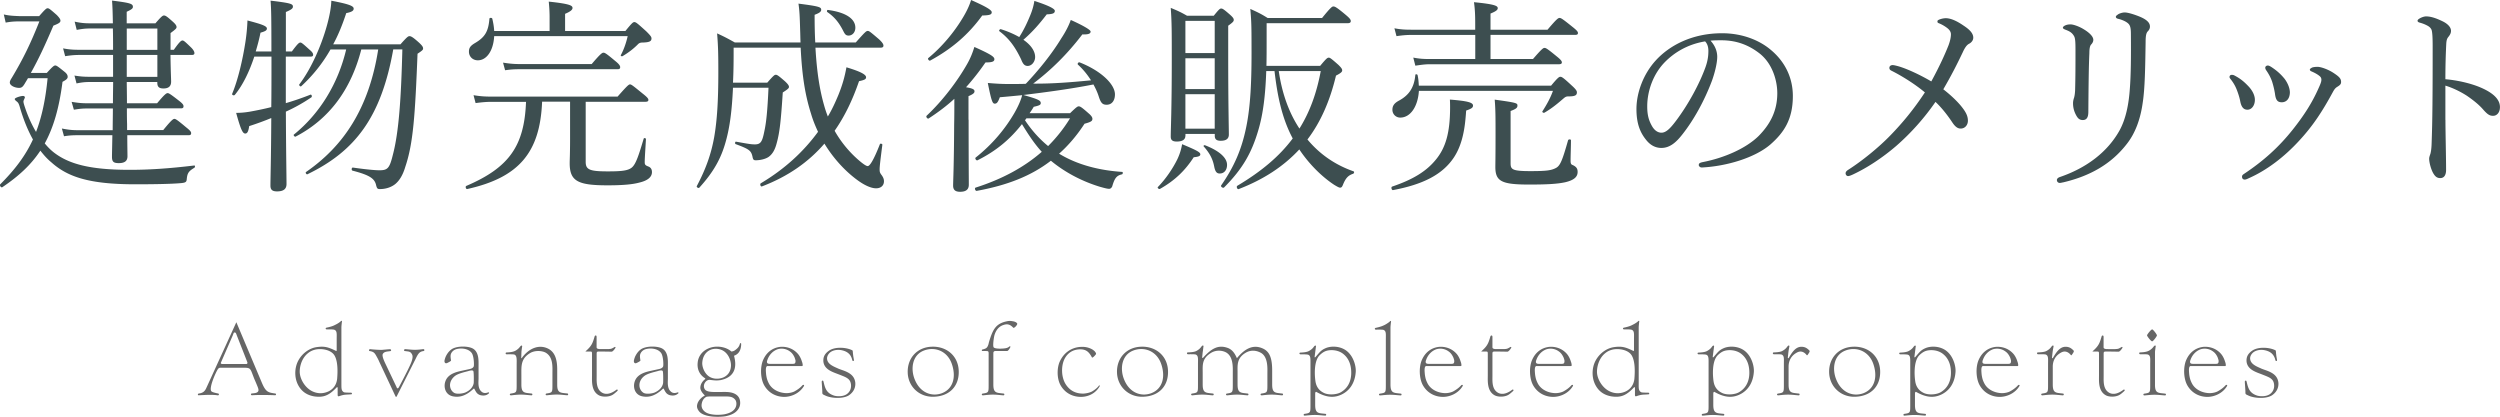
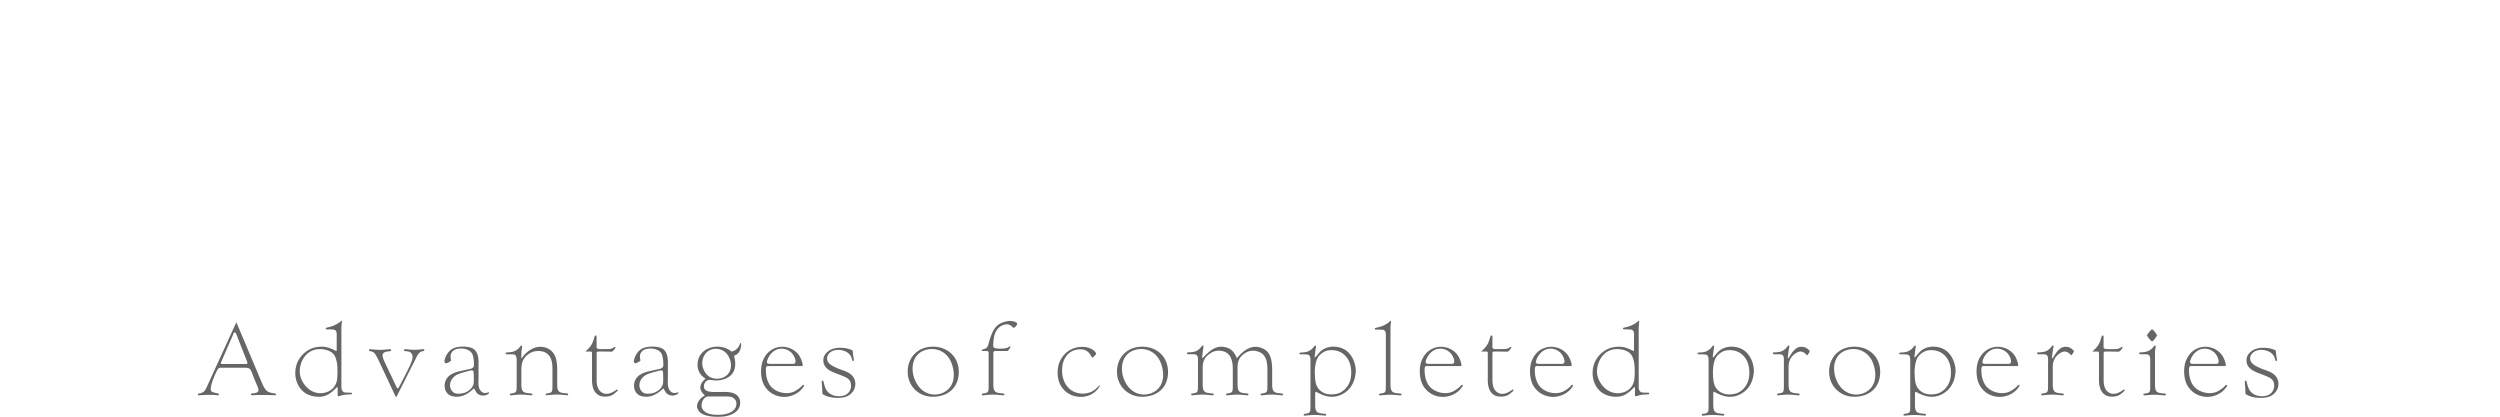
<svg xmlns="http://www.w3.org/2000/svg" baseProfile="basic" viewBox="0 0 387.15 64.57">
  <path d="M40.56 59.29c.61 1.44.97 1.49 2.07 1.65.19.03.13.28-.04.27-.41-.03-2.6-.08-3.54 0-.23.01-.24-.25-.08-.27.29-.05.87-.03 1.02-.36.14-.22-.09-.67-.36-1.33l-.23-.53c-.78-1.93-.4-1.77-2.4-1.77h-2.56c-.43 0-.55-.08-.82.42-.3.53-1.23 2.62-.92 3.18.09.15.42.25 1.09.39.17.03.15.3-.07.28-1.02-.15-2.16-.03-2.98-.01-.1.01-.18-.24.06-.27.6-.08.92-.32 1.17-.9L36.6 49.9l3.96 9.39zm-6.34-3.16c-.08.17.04.24.25.24h3.66c.14 0 .23-.09.17-.29l-1.63-4.15c-.12-.35-.17-.44-.31-.44-.14 0-.14-.03-.31.44l-1.83 4.2zm19.06 4.62c.07.04.6.06 1.08.06.15 0 .21.24.05.25-.8.08-1.04-.01-1.88.29-.18.06-.24 0-.24-.22v-1.05c0-.17-.13-.11-.13-.11-1.25 1.33-2.1 1.61-3.48 1.42-1.02-.17-1.96-.66-2.55-1.84-.54-1.08-.54-2.54.04-3.66.6-1.15 1.73-1.99 2.92-2.14 1.2-.17 1.8.03 2.96.6 0 0 .1.02.09-.12v-1.7c0-.81.08-1.29-.36-1.46-.18-.08-1.04-.06-1.17-.06-.23 0-.23-.24-.03-.27.83-.17 1.16-.34 1.38-.46.44-.21.74-.45.79-.51.18-.17.23-.08.2.09-.02.08-.08.69-.08.81v8.62c.01.8-.05 1.23.41 1.46zm-6.85-2.94c.09.92.75 2.15 1.83 2.73.9.48 1.86.45 2.7.03.84-.45 1.17-1.19 1.25-1.89.07-.85.23-3.21-.72-4-.75-.66-2.07-.71-2.74-.52-.35.09-.71.25-1.04.52-1.09.86-1.36 2.33-1.28 3.13zm12.72-3.63c.48-.04 1.09-.1 1.23-.1.22 0 .24.24.1.29-.45.08-.95.04-1.19.43-.21.34.34 1.4.54 1.82l1.56 3.28c.03.09.1.24.19.24.06 0 .09 0 .23-.24 0 0 .84-1.59 1.33-2.58.43-.89.97-1.92.66-2.45-.25-.48-.52-.42-1.12-.51-.17-.02-.13-.3.08-.29.56.04 1.04.1 1.48.1.41 0 .83-.04 1.27-.1.27-.03.25.27.1.29-.58.08-.81.29-1.24 1.2l-2.94 5.83c-.04.09-.14.09-.18-.01l-2.55-5.43c-.03-.09-.18-.39-.27-.55-.38-.68-.46-.92-1.2-1.04-.16-.04-.07-.3.08-.29.68.08 1.55.12 1.84.11zm15.88 7.06c-.21.03-.56 0-.77-.09-.38-.17-.52-.38-.79-.92-.07-.12-.17 0-.17 0-1.09 1.03-2.07 1.33-3.03 1.17-.44-.06-.94-.27-1.23-.84-.25-.51-.25-1.17.03-1.74.49-.99 1.75-1.25 2.47-1.41l1.1-.24c.3-.06.6-.15.72-.42.08-.18.04-1.57-.3-2.07-.41-.57-1.15-.71-1.71-.71-.46.03-1.04.08-1.41.63-.21.33-.19.64-.09 1.21.02.06-.19.21-.39.3-.1.06-.36.2-.46.13-.23-.1-.17-.42-.13-.55.06-.25.15-.45.18-.52.17-.33.41-.74.87-1.07.82-.57 2.64-.54 3.36-.09.92.57.83 1.93.83 2.65v1.98c0 .51-.17 1.58.55 2.08.29.21.65.15.9.06.2-.07.21.09.14.15-.16.13-.35.28-.67.31zm-5.34-1.6c0 .42.17.88.6 1.17.45.3 1.47.11 1.77-.03.67-.29 1.19-.79 1.3-1.46.02-.17.04-1.73-.07-1.88-.15-.13-.41-.08-.81.04-.19.06-1.38.31-1.92.67-.64.44-.87 1.05-.87 1.49zm18.21 1.3c.1.01.15.28-.07.27-.33-.01-.96-.11-1.59-.11-.63 0-1.19.08-1.52.11-.3.03-.25-.25-.1-.27.92-.14.93-.17.93-1.31V57.9c0-1.08.14-2.57-1.02-3.27-.58-.34-1.68-.39-2.39.02-1.5.87-1.4 2.02-1.4 3.36v1.53c0 1.38.5 1.27 1.62 1.41.1.01.15.28-.08.27-.33-.01-.96-.11-1.6-.11-.62 0-1.17.08-1.5.11-.31.03-.26-.25-.1-.27.91-.14.93-.17.93-1.31v-3.1c0-.81.08-1.47-.36-1.63-.18-.06-1.04-.04-1.17-.04-.23 0-.23-.29-.03-.29.83-.02 1.2-.17 1.41-.29.46-.27.62-.54.71-.64.23-.27.34-.09.28.07-.01.08-.1.66-.1.79l-.03.89c0 .1.08.1.12 0 1.19-1.61 2.71-2.01 3.93-1.46 1.31.58 1.52 1.99 1.52 3.34v2.25c-.01 1.38.49 1.28 1.61 1.41zm4.49-8.7v1.33c0 .33-.02.38.27.46.09.03.27.03.5.03h1.02c.54-.03.54-.06 1.01-.33.12-.04.15.08.12.13-.21.36-.45.58-.57.6l-1.29-.02h-.69c-.33 0-.36.06-.36.38v3.42c0 .79-.1 2.05.88 2.59.72.38 1.53.02 2.19-.48.1-.09.3.04.12.21-.42.39-.62.52-.67.55-.56.38-1.64.42-2.22.08-1.14-.66-1.02-2.17-1.02-3.04v-3.33c0-.36-.03-.38-.3-.38h-.63c-.09 0-.09-.03 0-.1.9-.81 1.03-1.2 1.35-2.29 0 0 .08-.13.2-.09.06.03.09.07.09.28zm11.97 9c-.21.03-.56 0-.77-.09-.38-.17-.52-.38-.79-.92-.07-.12-.17 0-.17 0-1.09 1.03-2.07 1.33-3.03 1.17-.44-.06-.94-.27-1.23-.84-.25-.51-.25-1.17.03-1.74.49-.99 1.75-1.25 2.47-1.41l1.1-.24c.3-.06.6-.15.72-.42.08-.18.04-1.57-.3-2.07-.4-.57-1.15-.71-1.71-.71-.46.03-1.04.08-1.41.63-.21.33-.19.64-.09 1.21.02.06-.19.21-.39.3-.1.06-.36.2-.46.13-.23-.1-.17-.42-.13-.55.06-.25.15-.45.18-.52.17-.33.41-.74.87-1.07.83-.57 2.64-.54 3.36-.09.92.57.82 1.93.82 2.65v1.98c0 .51-.16 1.58.56 2.08.29.21.65.15.9.06.2-.07.21.09.14.15-.16.13-.36.28-.67.31zm-5.34-1.6c0 .42.17.88.6 1.17.45.3 1.47.11 1.77-.03.67-.29 1.19-.79 1.3-1.46.02-.17.04-1.73-.07-1.88-.15-.13-.41-.08-.81.04-.19.06-1.38.31-1.92.67-.65.44-.87 1.05-.87 1.49zm15.76-6.39c0 .66-.19 1.53-1.11 1.84.24.86.4 2.15-.46 2.99-.41.42-1.04.67-1.65.79-.33.04-.5.06-.83.04-.27-.01-.84-.09-.84-.09-.31.01-.6.18-.79.57-.12.27-.14.58.04.88.31.5 1.42.43 1.98.43h.72c.6 0 1.91-.09 2.52.76.29.39.35 1.08.15 1.56-.39.94-1.33 1.27-2.16 1.44-.65.12-3.1.25-4-.66-.33-.36-.48-.74-.38-1.14.12-.64.76-1.21 1.12-1.36.06-.02.04-.09 0-.12-.33-.33-.68-.78-.63-1.23.03-.43.28-.87.7-1.21.08-.04.08-.15 0-.18-.9-.58-1.23-1.49-1.11-2.46.09-.84.6-1.63 1.5-2.07 1.19-.6 2.8-.4 3.72.41.24-.04.39-.06.68-.3.38-.29.54-.54.64-.93.06-.13.19-.07.19.04zm-5.73 10.41c.46.45 1.24.55 1.96.58.45 0 .88-.03 1.2-.09.63-.13 1.44-.4 1.73-1.12.17-.42.1-.82-.03-1.05-.46-.67-1.12-.58-2.17-.58h-1.42c-.42 0-.83-.01-.98.08-.38.22-.58.58-.66.99-.09.39-.02.83.37 1.19zm.71-5.39c.69.48 1.6.46 2.28.17.82-.38 1.09-1.04 1.15-1.65.08-.71-.25-1.81-1.05-2.38-.62-.44-1.49-.51-2.13-.23-.84.38-1.19 1.17-1.25 1.91-.07.65.29 1.67 1 2.18zm9.12-1.59c-.24 0-.28.35-.28.65 0 .2.04.64.06.78.09.57.2.88.45 1.35.6 1.04 1.83 1.42 2.71 1.42.39 0 .96-.1 1.32-.33.39-.22.78-.5 1.1-.85.13-.17.34-.11.27.06-.72 1.23-2.08 1.7-3.04 1.7-.98.01-2.25-.39-3.04-1.65-.72-1.12-.72-3.06-.23-4.11.52-1.16 1.44-1.83 2.58-1.98.84-.09 1.99.14 2.82 1.12.17.21.36.51.51.92l.15.45c.03.18.12.48-.06.48h-5.32zm4.14-1.39c-.15-.31-.35-.62-.66-.84a2.16 2.16 0 00-1.89-.38c-.75.24-1.32.85-1.59 1.56-.06.15-.17.42-.07.57.13.18.3.15 1.23.15h2.41c.41 0 .56 0 .65-.09.12-.13.1-.39.08-.51-.06-.16-.09-.3-.16-.46zm9.09-.39c.01.19.09.6.12.78.06.32-.19.25-.24.12-.19-.92-.77-1.42-1.79-1.59-.52-.08-1.29-.01-1.77.48-.31.34-.4.71-.33 1.02.15.75 1.08 1.08 1.78 1.4l.35.13c1 .34 2.08.75 2.22 2.01.06.64-.17 1.41-.98 1.96-.91.6-2.8.48-3.69.03-.51-.23-.42-.2-.44-.71-.02-.33-.09-1.38-.09-1.38-.01-.2.2-.32.27-.08.24.96.39 1.81 1.7 2.21.45.12 1.5.18 2.08-.38.42-.38.54-.92.48-1.38-.11-.93-.81-1.11-1.88-1.54l-.29-.11c-.98-.36-1.98-.79-2.1-1.88-.04-.61.12-1.15.85-1.67.99-.69 2.76-.52 3.63-.07.1.05.07.32.12.65zm8.46 2.82c-.08-2.28 1.48-3.97 3.75-4.03 2.23-.08 4.06 1.38 4.15 3.73.09 2.37-1.42 3.95-3.88 4.02-2.24.07-3.95-1.58-4.02-3.72zm2.47-3.42c-1.84.74-2.04 2.94-1.35 4.54.85 2.04 2.67 2.64 4.23 2.03 1.81-.74 2.16-2.7 1.43-4.65-.71-1.86-2.58-2.6-4.31-1.92zm9.62.06h-.52c-.11 0-.14-.18-.02-.23.61-.15.78-.25.96-.84l.07-.3c.6-2 1.06-2.88 2.79-3.24.33-.07.58-.06.83-.01.34.04.67.17.76.38.06.17-.48.78-.63.62-.46-.5-.9-.62-1.48-.42-.71.21-1.17.78-1.41 1.56-.1.33-.31 1.74-.12 1.92.25.24 1.15.2 1.48.17.46-.04.71-.1.94-.31.09-.08.21 0 .15.1-.1.22-.33.6-.51.6h-1.56c-.24 0-.38-.03-.48.09-.08.07-.08.12-.08.58v4.51c0 1.38.5 1.27 1.62 1.41.1.01.15.28-.08.27-.33-.01-.96-.11-1.6-.11-.62 0-1.17.08-1.5.11-.31.03-.26-.25-.1-.27.92-.14.93-.17.93-1.31v-4.6c.01-.64.02-.68-.44-.68zm16.44.99c-.5-.94-.99-1.32-2.07-1.24-.87.07-1.68.5-2.19 1.5-.51 1.05-.52 2.73.18 3.87.75 1.19 1.81 1.49 2.79 1.47.44-.03.92-.14 1.25-.3.07-.03.73-.42 1.06-.85.13-.2.24-.12.18.01-.69 1.21-1.9 1.65-2.91 1.65-.96 0-2.22-.35-3.04-1.62-.72-1.08-.69-2.83-.24-3.84.6-1.3 1.62-2.05 2.9-2.25.52-.06.98-.06 1.48.08.26.08.53.19.74.33.21.15.31.24.34.3.14.18.19.25.15.39-.19.27-.55.62-.62.5zm3.88 2.37c-.08-2.28 1.48-3.97 3.75-4.03 2.23-.08 4.06 1.38 4.15 3.73.09 2.37-1.42 3.95-3.88 4.02-2.23.07-3.94-1.58-4.02-3.72zm2.48-3.42c-1.84.74-2.04 2.94-1.35 4.54.85 2.04 2.67 2.64 4.23 2.03 1.81-.74 2.16-2.7 1.43-4.65-.71-1.86-2.59-2.6-4.31-1.92zm10.06 1.41v.65c0-.81.08-1.29-.36-1.46-.18-.06-1.04-.04-1.17-.04-.23 0-.23-.29-.03-.29.83-.02 1.19-.13 1.4-.27.47-.27.63-.55.72-.66.23-.27.34-.09.28.07-.01.08-.06.53-.1.77-.03.21-.07.71-.09.79-.02.12.03.22.15.12 1.32-1.46 2.34-2 3.72-1.54.85.27 1.23.99 1.51 1.62 1.31-1.6 2.54-2.05 3.77-1.6 1.14.41 1.69 1.26 1.69 3.51v2.16c0 1.38.49 1.27 1.6 1.41.1.01.15.28-.08.27-.33-.01-.94-.11-1.59-.11-.63 0-1.17.08-1.5.11-.31.03-.25-.25-.12-.27.92-.14.95-.17.95-1.31v-1.83c0-.76.12-2.55-1.02-3.18-.75-.4-1.58-.45-2.33-.01-1.41.84-1.27 1.92-1.27 3.03v1.89c0 1.38.5 1.27 1.6 1.41.1.01.15.28-.07.27-.33-.01-.95-.11-1.59-.11-.63 0-1.17.08-1.5.11-.31.03-.25-.25-.12-.27.92-.14.94-.17.94-1.31v-1.83c0-.85.12-2.59-1.05-3.24-.63-.33-1.54-.39-2.29.06-1.47.88-1.32 1.92-1.32 3.11v1.8c0 1.38.5 1.27 1.62 1.41.1.01.15.28-.08.27-.33-.01-.96-.11-1.6-.11-.62 0-1.17.08-1.5.11-.31.03-.26-.25-.1-.27.92-.14.93-.17.93-1.31v-3.93zm18.2-.42c.68-.78.84-1.06 1.58-1.38.9-.38 2.23-.3 3.15.36 1.15.82 1.57 2.44 1.5 3.33-.09 1.28-.62 2.69-2.1 3.45-1.25.64-2.48.5-4-.36-.1-.03-.18.05-.18.3v1.69c0 1.4.5 1.28 1.62 1.41.1.01.15.29-.08.27-.33-.01-.96-.1-1.6-.1-.62 0-1.17.08-1.5.1-.31.05-.26-.25-.1-.27.91-.13.93-.17.93-1.3v-6.42c0-.81.04-1.3-.36-1.44-.18-.07-1.04-.06-1.17-.06-.23 0-.23-.27-.03-.27.83-.03 1.19-.15 1.4-.29.47-.27.63-.54.72-.66.23-.27.34-.09.28.08-.01.07-.16 1.23-.19 1.48-.04.12.04.17.13.08zm.01 3.87c.15.81.6 1.38 1.36 1.72.75.33 2 .22 2.61-.17 1.19-.72 1.52-1.88 1.55-2.82.03-.98-.17-2.29-1.31-3.14-.77-.57-1.9-.64-2.62-.39-.3.11-.6.3-.94.63-.95.9-.81 3.24-.65 4.17zm13.23 1.8c.1.01.15.29-.08.27-.33-.01-.96-.1-1.6-.1-.62 0-1.17.08-1.5.1-.31.04-.26-.25-.1-.27.92-.13.93-.17.93-1.3v-7.11c0-.81.08-1.29-.36-1.46-.18-.07-1.04-.04-1.17-.04-.23 0-.23-.24-.03-.28.83-.17 1.16-.35 1.38-.45.43-.23.73-.46.79-.53.18-.17.22-.08.19.09-.02.08-.08.69-.08.81v8.86c.01 1.39.51 1.27 1.63 1.41zm3.93-4.28c-.24 0-.28.35-.28.65 0 .2.04.64.06.78.09.57.2.88.45 1.35.6 1.04 1.83 1.42 2.71 1.42.39 0 .96-.1 1.32-.33.39-.22.78-.5 1.1-.85.13-.17.34-.11.27.06-.72 1.23-2.08 1.7-3.04 1.7-.98.01-2.25-.39-3.04-1.65-.72-1.12-.72-3.06-.23-4.11.52-1.16 1.44-1.83 2.58-1.98.84-.09 1.99.14 2.82 1.12.17.21.36.51.51.92l.15.45c.03.18.12.48-.06.48h-5.32zm4.14-1.39c-.15-.31-.35-.62-.66-.84a2.16 2.16 0 00-1.89-.38c-.75.24-1.32.85-1.59 1.56-.06.15-.17.42-.07.57.13.18.3.15 1.23.15h2.41c.41 0 .56 0 .65-.09.12-.13.1-.39.08-.51-.05-.16-.08-.3-.16-.46zm6.09-3.05v1.33c0 .33-.02.38.27.46.09.03.27.03.49.03h1.02c.54-.03.54-.06 1.01-.33.12-.04.15.08.12.13-.21.36-.45.58-.57.6l-1.29-.02h-.69c-.33 0-.36.06-.36.38v3.42c0 .79-.1 2.05.88 2.59.72.38 1.53.02 2.19-.48.1-.09.3.04.12.21-.42.39-.62.52-.67.55-.56.38-1.64.42-2.22.08-1.14-.66-1.02-2.17-1.02-3.04v-3.33c0-.36-.03-.38-.3-.38h-.63c-.09 0-.09-.03 0-.1.9-.81 1.03-1.2 1.35-2.29 0 0 .08-.13.2-.09.07.03.1.07.1.28zm6.84 4.44c-.24 0-.28.35-.28.65 0 .2.04.64.06.78.09.57.2.88.45 1.35.6 1.04 1.83 1.42 2.71 1.42.39 0 .96-.1 1.32-.33.39-.22.78-.5 1.1-.85.13-.17.34-.11.27.06-.72 1.23-2.08 1.7-3.04 1.7-.98.01-2.25-.39-3.04-1.65-.72-1.12-.72-3.06-.23-4.11.52-1.16 1.44-1.83 2.58-1.98.84-.09 1.99.14 2.82 1.12.17.21.36.51.51.92l.15.45c.03.18.12.48-.06.48h-5.32zm4.14-1.39c-.15-.31-.35-.62-.66-.84a2.16 2.16 0 00-1.89-.38c-.75.24-1.32.85-1.59 1.56-.06.15-.17.42-.07.57.13.18.3.15 1.23.15h2.41c.41 0 .56 0 .65-.09.12-.13.1-.39.08-.51-.05-.16-.08-.3-.16-.46zm12.08 5.46c.07.04.6.06 1.08.06.15 0 .21.24.05.25-.8.08-1.04-.01-1.88.29-.18.06-.24 0-.24-.22v-1.05c0-.17-.13-.11-.13-.11-1.25 1.33-2.1 1.61-3.48 1.42-1.02-.17-1.96-.66-2.55-1.84-.54-1.08-.54-2.54.04-3.66.6-1.15 1.73-1.99 2.92-2.14 1.2-.17 1.8.03 2.96.6 0 0 .1.02.09-.12v-1.7c0-.81.08-1.29-.36-1.46-.18-.08-1.04-.06-1.17-.06-.23 0-.23-.24-.03-.27.83-.17 1.16-.34 1.38-.46.44-.21.74-.45.79-.51.18-.17.23-.08.2.09-.02.08-.08.69-.08.81v8.62c0 .8-.06 1.23.41 1.46zm-6.86-2.94c.09.92.75 2.15 1.83 2.73.9.48 1.86.45 2.7.03.84-.45 1.17-1.19 1.25-1.89.07-.85.23-3.21-.72-4-.75-.66-2.07-.71-2.74-.52-.35.09-.71.25-1.04.52-1.08.86-1.35 2.33-1.28 3.13zm18.05-2.52c.68-.78.84-1.06 1.58-1.38.9-.38 2.23-.3 3.15.36 1.15.82 1.57 2.44 1.5 3.33-.09 1.28-.62 2.69-2.1 3.45-1.25.64-2.48.5-4-.36-.1-.03-.18.05-.18.3v1.69c0 1.4.5 1.28 1.62 1.41.1.01.15.29-.08.27-.33-.01-.96-.1-1.6-.1-.62 0-1.17.08-1.5.1-.31.05-.26-.25-.1-.27.91-.13.93-.17.93-1.3v-6.42c0-.81.04-1.3-.36-1.44-.18-.07-1.04-.06-1.17-.06-.23 0-.23-.27-.03-.27.83-.03 1.19-.15 1.4-.29.47-.27.63-.54.72-.66.23-.27.34-.09.28.08-.01.07-.16 1.23-.19 1.48-.04.12.04.17.13.08zm.01 3.87c.15.81.6 1.38 1.36 1.72.75.33 2 .22 2.61-.17 1.19-.72 1.52-1.88 1.55-2.82.03-.98-.17-2.29-1.31-3.14-.77-.57-1.9-.64-2.62-.39-.3.11-.6.3-.94.63-.95.9-.81 3.24-.65 4.17zm11.61-3.71c.54-.92 1.08-1.75 1.98-1.75.56 0 .9.24 1.23.58.06.08.08.15-.09.41-.18.27-.24.4-.33.29-.36-.45-.85-.69-1.4-.44-.99.48-1.4 1.32-1.4 2.24v2.76c0 1.38.5 1.27 1.62 1.41.1.01.15.28-.08.27-.33-.01-.96-.11-1.6-.11-.62 0-1.17.08-1.5.11-.31.03-.26-.25-.1-.27.91-.14.93-.17.93-1.31v-3.28c0-.81.08-1.29-.36-1.46-.18-.06-1.04-.04-1.17-.04-.23 0-.23-.29-.03-.29.83-.02 1.19-.13 1.4-.27.47-.27.63-.55.72-.66.23-.27.34-.09.28.07-.01.08-.1.5-.13.77-.04.31-.09.82-.09.82-.03.17.06.2.12.15zm6.27 2.27c-.08-2.28 1.48-3.97 3.75-4.03 2.23-.08 4.06 1.38 4.15 3.73.09 2.37-1.42 3.95-3.88 4.02-2.23.07-3.94-1.58-4.02-3.72zm2.48-3.42c-1.84.74-2.04 2.94-1.35 4.54.85 2.04 2.67 2.64 4.23 2.03 1.81-.74 2.16-2.7 1.43-4.65-.71-1.86-2.59-2.6-4.31-1.92zm10.86.99c.68-.78.84-1.06 1.58-1.38.9-.38 2.23-.3 3.15.36 1.15.82 1.57 2.44 1.5 3.33-.09 1.28-.62 2.69-2.1 3.45-1.25.64-2.48.5-4-.36-.1-.03-.18.05-.18.3v1.69c0 1.4.5 1.28 1.62 1.41.1.01.15.29-.08.27-.33-.01-.96-.1-1.6-.1-.62 0-1.17.08-1.5.1-.31.05-.26-.25-.1-.27.92-.13.93-.17.93-1.3v-6.42c0-.81.04-1.3-.36-1.44-.18-.07-1.04-.06-1.17-.06-.23 0-.23-.27-.03-.27.83-.03 1.19-.15 1.4-.29.47-.27.63-.54.72-.66.23-.27.34-.09.28.08-.01.07-.16 1.23-.19 1.48-.04.12.04.17.13.08zm.01 3.87c.15.81.6 1.38 1.36 1.72.75.33 2 .22 2.61-.17 1.18-.72 1.51-1.88 1.54-2.82.03-.98-.17-2.29-1.31-3.14-.77-.57-1.9-.64-2.62-.39-.3.11-.6.3-.94.63-.94.9-.8 3.24-.64 4.17zm10.5-2.48c-.24 0-.28.35-.28.65 0 .2.04.64.06.78.09.57.2.88.45 1.35.6 1.04 1.83 1.42 2.71 1.42.39 0 .96-.1 1.32-.33.39-.22.78-.5 1.1-.85.13-.17.34-.11.27.06-.72 1.23-2.08 1.7-3.04 1.7-.98.01-2.25-.39-3.04-1.65-.72-1.12-.72-3.06-.23-4.11.52-1.16 1.44-1.83 2.58-1.98.84-.09 1.99.14 2.82 1.12.17.21.36.51.51.92l.15.45c.03.18.12.48-.06.48h-5.32zm4.14-1.39c-.15-.31-.35-.62-.66-.84a2.16 2.16 0 00-1.89-.38c-.75.24-1.32.85-1.59 1.56-.06.15-.17.42-.07.57.13.18.3.15 1.23.15h2.41c.41 0 .56 0 .65-.09.12-.13.1-.39.08-.51-.05-.16-.08-.3-.16-.46zm6.65.16c.54-.92 1.08-1.75 1.98-1.75.56 0 .9.24 1.23.58.06.08.08.15-.09.41-.18.27-.24.4-.33.29-.36-.45-.85-.69-1.4-.44-.99.48-1.4 1.32-1.4 2.24v2.76c0 1.38.5 1.27 1.62 1.41.1.01.15.28-.08.27-.33-.01-.96-.11-1.6-.11-.62 0-1.17.08-1.5.11-.31.03-.26-.25-.1-.27.91-.14.93-.17.93-1.31v-3.28c0-.81.08-1.29-.36-1.46-.18-.06-1.04-.04-1.17-.04-.23 0-.23-.29-.03-.29.83-.02 1.19-.13 1.4-.27.47-.27.63-.55.72-.66.23-.27.34-.09.28.07-.01.08-.1.5-.13.77-.04.31-.09.82-.09.82-.03.17.06.2.12.15zm7.86-3.21v1.33c0 .33-.02.38.27.46.09.03.27.03.5.03h1.02c.54-.03.54-.06 1.01-.33.12-.04.15.08.12.13-.21.36-.45.58-.57.6l-1.29-.02h-.69c-.33 0-.36.06-.36.38v3.42c0 .79-.1 2.05.88 2.59.72.38 1.53.02 2.19-.48.1-.09.3.04.12.21-.42.39-.62.52-.67.55-.56.38-1.64.42-2.22.08-1.14-.66-1.02-2.17-1.02-3.04v-3.33c0-.36-.03-.38-.3-.38h-.63c-.09 0-.09-.03 0-.1.9-.81 1.03-1.2 1.35-2.29 0 0 .08-.13.2-.09.06.03.09.07.09.28zm9.57 8.72c.1.01.15.29-.08.27-.33-.01-.96-.1-1.6-.1-.62 0-1.17.08-1.5.1-.31.04-.26-.25-.1-.27.91-.13.93-.17.93-1.3v-3.3c0-.81.08-1.29-.36-1.46-.18-.06-1.04-.04-1.17-.04-.23 0-.23-.29-.03-.29.83-.02 1.2-.17 1.41-.29.46-.27.62-.54.71-.64.23-.27.34-.09.28.07-.01.08-.1.66-.1.79v5.04c-.01 1.4.48 1.28 1.61 1.42zm-1.31-9.03c0 .16-.58.93-.74.93-.17 0-.79-.78-.79-.93 0-.14.63-.92.79-.92s.74.78.74.92zm5.24 4.75c-.24 0-.28.35-.28.65 0 .2.04.64.06.78.09.57.2.88.45 1.35.6 1.04 1.83 1.42 2.71 1.42.39 0 .96-.1 1.32-.33.39-.22.78-.5 1.1-.85.13-.17.34-.11.27.06-.72 1.23-2.08 1.7-3.04 1.7-.98.01-2.25-.39-3.04-1.65-.72-1.12-.72-3.06-.23-4.11.52-1.16 1.44-1.83 2.58-1.98.84-.09 1.99.14 2.82 1.12.17.21.36.51.51.92l.15.45c.03.18.12.48-.06.48h-5.32zm4.14-1.39c-.15-.31-.35-.62-.66-.84a2.16 2.16 0 00-1.89-.38c-.75.24-1.32.85-1.59 1.56-.06.15-.17.42-.07.57.13.18.3.15 1.23.15h2.41c.41 0 .56 0 .65-.09.12-.13.1-.39.08-.51-.06-.16-.09-.3-.16-.46zm9.09-.39c.01.19.09.6.12.78.06.32-.19.25-.24.12-.2-.92-.77-1.42-1.79-1.59-.52-.08-1.29-.01-1.77.48-.32.34-.41.71-.33 1.02.15.75 1.08 1.08 1.78 1.4l.35.13c1 .34 2.08.75 2.22 2.01.06.64-.17 1.41-.98 1.96-.91.6-2.8.48-3.69.03-.51-.23-.42-.2-.44-.71-.02-.33-.09-1.38-.09-1.38-.01-.2.2-.32.27-.08.24.96.39 1.81 1.7 2.21.45.12 1.5.18 2.08-.38.42-.38.54-.92.48-1.38-.1-.93-.81-1.11-1.87-1.54l-.29-.11c-.98-.36-1.98-.79-2.1-1.88-.04-.61.12-1.15.85-1.67.99-.69 2.76-.52 3.63-.07.09.05.06.32.11.65z" fill="#666" />
-   <path d="M7.25 11.29c.93-1.02 1.12-1.15 1.31-1.15.19 0 .38.13 1.41.96.45.35.51.61.51.8 0 .26-.19.45-.8.77-.51 4-1.38 7.04-2.75 9.54.48.58.96 1.06 1.5 1.47 2.21 1.66 5.34 2.62 11.62 2.62 2.98 0 6.02-.19 10.02-.67.16-.03.16.26.03.35-.9.54-1.09.83-1.18 1.76-.03.42-.16.54-.8.61-1.66.16-4.83.19-7.17.19-7.17 0-10.5-1.15-13.02-3.42-.62-.51-1.16-1.12-1.68-1.79-1.44 2.18-3.33 3.94-5.89 5.66-.19.13-.48-.29-.32-.45 2.27-2.27 3.9-4.42 5.06-6.94-.77-1.38-1.47-3.04-2.08-5.18-.13-.38-.19-.51-.42-.7-.19-.13-.32-.29-.32-.38 0-.19.9-.48 1.28-.48.19 0 .29.1.29.22s-.22.45-.22.64c0 .22.13.61.35 1.25.45 1.28.99 2.43 1.6 3.46.9-2.34 1.47-5.02 1.79-8.32H4.33c-.16.29-.35.58-.51.86-.29.48-.48.64-.86.64-.64 0-1.44-.35-1.44-.83 0-.16.06-.35.29-.7 1.86-3.1 2.98-5.47 4.29-8.77H3.15c-1.02 0-1.57.06-2.27.19L.59 2.24c.86.19 1.44.22 2.53.26h2.94c.93-1.06 1.12-1.22 1.31-1.22.22 0 .38.13 1.44 1.06.45.48.55.67.55.86 0 .26-.19.42-1.09.77C6.86 7.26 6 9.09 4.78 11.29h2.47zm12.38 1.41c0 .54.03 2.02.03 3.29h4.67c1.18-1.41 1.44-1.57 1.63-1.57.19 0 .45.16 1.76 1.18.58.45.7.64.7.86s-.1.32-.42.32h-8.35c0 .8 0 1.6.03 2.43v.93h5.6c1.28-1.57 1.54-1.73 1.73-1.73s.45.16 1.82 1.31c.64.51.77.7.77.9 0 .22-.1.32-.42.32h-9.47c0 1.66.03 2.72.03 3.26 0 .74-.45 1.06-1.34 1.06-.83 0-1.06-.22-1.06-.99 0-.48.03-1.47.06-3.33h-5.38c-.77 0-1.31.03-2.11.16l-.33-1.2c.96.19 1.57.26 2.43.26h5.44c0-1.12.03-2.24.03-3.36h-4.06c-.7 0-1.18.06-1.98.19l-.35-1.22c.96.16 1.54.22 2.34.22h4.06c0-1.47.03-2.4.03-3.29h-3.65c-.74 0-1.22.06-2.02.22l-.32-1.22c.96.16 1.54.19 2.27.19h3.71V8.51h-5.18c-.8 0-1.38.06-2.24.19l-.32-1.21c.99.19 1.66.22 2.56.22h5.18c0-1.09 0-2.21-.03-3.3h-3.52c-.7 0-1.25.06-2.08.22l-.32-1.28c.99.22 1.63.26 2.37.26h3.55c-.03-1.66-.06-2.62-.13-3.52 2.78.35 3.23.48 3.23.96 0 .22-.1.38-.96.77v1.79h4.45C25 2.53 25.2 2.4 25.39 2.4c.22 0 .42.1 1.34.93.51.45.61.67.61.86 0 .19-.1.32-.93.93v2.59h.51c.9-1.28 1.15-1.44 1.34-1.44s.38.16 1.34 1.09c.38.38.51.67.51.86 0 .19-.1.29-.42.29H26.4c.03 2.46.1 3.71.1 4.13 0 .74-.42 1.06-1.18 1.06-.7 0-.96-.26-.96-.9v-.1h-4.73zm4.74-8.28h-4.74v3.3h4.74v-3.3zm0 4.09h-4.74v3.39h4.74V8.51zm19.9 7.46c1.31-.38 2.59-.83 3.81-1.31.19-.06.29.32.13.42-1.22.83-2.53 1.57-3.94 2.21.03 6.75.1 9.98.1 11.2 0 .77-.45 1.15-1.47 1.15-.77 0-1.02-.29-1.02-.9 0-1.15.1-4.13.13-10.46-1.09.45-2.21.86-3.42 1.25-.13.9-.32 1.15-.61 1.15-.38 0-.67-.51-1.41-3.2.7 0 1.38-.06 2.14-.19 1.06-.19 2.18-.42 3.3-.7.03-2.14.03-4.61.03-7.46v-.36h-2.66c-.74 2.24-1.73 4.35-3.01 5.92-.13.16-.48.03-.42-.16.9-2.14 1.63-5.28 2.05-8 .19-1.22.29-2.4.32-3.36 2.21.58 3.01.86 3.01 1.25 0 .26-.19.42-.99.64-.19.96-.45 1.95-.74 2.91h2.43c0-5.28-.03-6.62-.13-7.87 3.17.38 3.46.51 3.46.93 0 .26-.19.45-1.09.83v6.11h.93c.9-1.22 1.12-1.38 1.31-1.38.19 0 .38.16 1.44 1.12.38.32.54.54.54.77 0 .19-.1.29-.42.29h-3.81v7.2zm17.76-9.12c.99-1.12 1.18-1.25 1.38-1.25.22 0 .48.1 1.5 1.02.51.48.61.67.61.9 0 .19-.13.32-.86.8-.38 9.6-.67 13.89-1.89 17.5-.38 1.28-.9 2.14-1.57 2.69-.64.51-1.5.77-2.37.77-.38 0-.45-.1-.58-.58-.22-1.02-.93-1.57-3.65-2.27-.22-.06-.16-.51.06-.48 2.21.32 3.55.42 4.1.42 1.28 0 1.57-.32 2.08-2.4.93-3.52 1.28-8.8 1.47-16.32H60.9c-1.86 10.46-5.86 15.74-13.28 19.33-.16.1-.38-.26-.22-.35 5.79-4 9.73-9.82 11.17-18.97h-2.62c-1.6 6.24-4.99 10.81-10.18 13.5-.13.06-.38-.22-.26-.32 4.03-3.26 6.85-7.9 8.1-13.18h-2.43a23.467 23.467 0 01-4.54 5.7c-.13.1-.38-.16-.29-.29 1.86-2.43 3.42-6.05 4.26-9.06.42-1.5.67-2.85.7-3.9 2.66.51 3.46.8 3.46 1.22 0 .29-.19.51-1.15.7-.58 1.76-1.22 3.36-2.02 4.83h10.43zm21.92 8.92c-.32 7.81-3.55 11.71-11.58 13.5-.22.06-.35-.38-.16-.48 6.66-2.85 8.99-6.21 9.25-13.02h-5.28c-.86 0-1.5.06-2.53.19l-.32-1.22c1.15.19 1.89.22 2.85.22h19.46c1.5-1.7 1.73-1.89 1.92-1.89.22 0 .45.19 1.95 1.41.74.58.9.8.9.99 0 .19-.13.29-.45.29H90.7v9.31c0 1.22.64 1.47 3.42 1.47 2.11 0 3.14-.1 3.74-.61.64-.54 1.09-2.02 1.82-4.45.03-.16.35-.1.35.06-.06 1.12-.19 2.94-.19 3.55 0 .38.06.51.58.7.38.16.54.45.54.86 0 .74-.61 1.31-1.98 1.63-.96.26-2.43.42-4.9.42-4.58 0-5.86-.64-5.86-3.42 0-.58.06-1.34.06-3.81v-5.73h-4.33zM76.53 5.6C76.4 7.9 75.34 9.34 74 9.34c-.8 0-1.38-.58-1.38-1.34 0-.58.22-.9.9-1.31 1.54-.9 2.11-1.76 2.27-3.78 0-.19.42-.19.45 0 .16.67.26 1.31.29 1.89h8.58V2.62c0-.61-.03-1.38-.13-2.37 3.3.35 3.68.61 3.68.99 0 .26-.29.54-1.15.9V4.8h9.34c.99-1.22 1.18-1.38 1.38-1.38.26 0 .51.22 1.86 1.44.67.67.8.86.8 1.09 0 .45-.32.61-1.41.64-.35 0-.54.1-.74.32-.64.64-1.38 1.22-2.34 1.79-.1.06-.32-.03-.26-.16.45-.83.83-1.89 1.06-2.94H76.53zm1.37 4.1c1.02.16 1.66.22 2.59.22h11.14c1.38-1.63 1.63-1.76 1.82-1.76.22 0 .45.13 1.82 1.28.64.51.77.77.77.96 0 .22-.1.32-.42.32H80.49c-.83 0-1.38.03-2.27.16L77.9 9.7zm35.71-2.31c0 1.76 0 3.55-.1 5.41h5.31c.96-1.09 1.12-1.22 1.31-1.22.22 0 .42.13 1.44 1.02.48.45.61.67.61.86s-.16.35-.96.86c-.29 4.45-.48 6.17-.93 7.81-.26 1.02-.64 1.73-1.28 2.18-.48.32-1.28.51-1.98.51-.32 0-.42-.1-.51-.61-.22-.9-.51-1.12-2.59-1.89-.16-.06-.1-.42.06-.38 1.79.32 2.3.42 2.91.42.93 0 1.15-.45 1.47-2.05.29-1.31.48-3.1.64-6.72h-5.5c-.16 3.49-.48 6.02-1.09 8.22-.74 2.75-1.95 4.86-4.13 7.26-.13.13-.48-.1-.38-.26 1.38-2.62 2.21-4.9 2.69-7.58.45-2.62.64-5.6.64-10.08 0-2.82-.03-4.03-.19-5.98 1.18.54 1.6.77 2.75 1.41h10.17c-.03-.61-.03-1.22-.06-1.89-.06-2.21-.1-3.04-.26-4.13 3.26.42 3.52.54 3.52.96 0 .26-.22.48-1.02.77 0 1.57.03 3.01.1 4.29h6.27c1.47-1.66 1.63-1.79 1.86-1.79.22 0 .38.13 1.73 1.28.58.54.7.8.7.99 0 .22-.13.32-.45.32h-10.08c.22 3.87.67 6.59 1.34 8.93.16.58.35 1.15.58 1.73.64-1.06 1.15-2.18 1.63-3.33.67-1.66.99-2.88 1.25-4.29 2.02.61 3.04 1.09 3.04 1.54 0 .29-.19.42-1.09.61-.99 2.88-2.21 5.44-3.78 7.68.99 1.76 2.34 3.39 3.9 4.7.61.51 1.02.77 1.22.77.32 0 .9-.86 1.89-3.39.06-.16.42-.06.38.1-.32 2.5-.42 3.36-.42 3.78s.03.54.35.96c.19.29.32.54.32.9 0 .64-.45 1.09-1.22 1.09-.8 0-1.89-.51-3.04-1.38-1.79-1.34-3.55-3.23-4.96-5.54-2.46 2.85-5.6 5.06-9.66 6.62-.22.1-.38-.35-.19-.48 3.71-2.21 6.62-4.9 8.86-7.97-.42-.9-.8-1.82-1.09-2.82-.9-2.85-1.38-5.76-1.6-10.21h-10.38zm17.03-2.49c-.7-1.41-1.41-2.27-2.53-3.04-.1-.06-.03-.35.1-.32 2.85.38 4.25 1.41 4.25 2.75 0 .7-.45 1.22-1.06 1.22-.35-.01-.51-.13-.76-.61zM150 18.53c0 6.11.03 9.15.03 10.08 0 .74-.45 1.09-1.34 1.09-.67 0-1.09-.22-1.09-.96 0-.67.13-2.98.16-9.44.03-1.31.03-2.66.03-4-1.18 1.09-2.5 2.08-3.97 3.04-.19.13-.48-.26-.32-.42 2.5-2.34 4.77-5.38 6.21-7.9.58-.99.93-1.92 1.18-2.75 2.43 1.09 3.1 1.5 3.1 1.89 0 .38-.35.51-1.38.51a37.72 37.72 0 01-3.01 3.84c1.09.19 1.31.35 1.31.64 0 .22-.16.42-.93.74v3.64zm-6.24-9.54c2.11-1.73 3.97-3.97 5.28-6.14.61-.99 1.09-1.98 1.34-2.85 2.24.99 3.2 1.54 3.2 1.89 0 .38-.32.48-1.47.51-2.11 2.91-4.64 5.12-8.06 6.98-.16.09-.45-.26-.29-.39zm21.95 8.54c.96-.93 1.15-1.06 1.34-1.06.22 0 .42.1 1.54 1.09.45.38.58.64.58.83 0 .32-.13.48-1.22.77-1.18 1.82-2.5 3.36-3.94 4.64 2.88 1.76 6.3 2.59 9.76 2.82.16 0 .13.35-.03.38-.8.19-1.12.54-1.5 1.86-.1.22-.26.38-.48.38-.26 0-.67-.1-1.44-.32-2.53-.77-5.22-2.08-7.58-4.03-3.07 2.37-6.78 3.81-11.49 4.67-.22.03-.38-.45-.16-.51 4.1-1.31 7.49-3.14 10.24-5.54-1.18-1.28-2.14-2.78-3.07-4.29-1.86 2.37-4 4.16-6.88 5.6-.19.1-.45-.29-.29-.42 2.59-2.05 4.58-4.45 6.02-6.94.58-1.02.99-1.95 1.18-2.72-1.09.1-2.24.22-3.46.32-.29.8-.48.99-.77.99-.35 0-.51-.29-1.09-3.2 1.22.1 2.05.16 3.26.16.93 0 1.79 0 2.62-.03 1.95-2.05 4.03-4.61 5.5-7.04.7-1.06 1.18-2.02 1.47-2.85 1.92.86 3.07 1.54 3.07 1.79 0 .32-.29.48-1.28.45-2.4 3.14-4.9 5.57-7.62 7.62 2.98.03 5.98-.22 8.96-.51-.58-.93-1.28-1.76-2.02-2.43-.13-.13.06-.42.26-.35 3.33 1.31 5.47 3.39 5.47 4.96 0 .96-.48 1.6-1.28 1.6-.64 0-.9-.26-1.22-1.25-.19-.61-.48-1.25-.83-1.89-3.58.7-7.2 1.18-10.85 1.63 2.24.64 2.69.83 2.69 1.25 0 .29-.22.38-1.09.58-.19.35-.42.67-.64.99h6.27zm-5.41-8.7c0 .7-.51 1.38-1.15 1.38-.48 0-.74-.29-1.02-1.02-.9-1.86-1.79-3.17-3.36-4.35-.13-.1.06-.35.22-.32 1.12.35 2.05.77 2.85 1.22.74-1.15 1.25-2.27 1.7-3.36.32-.77.54-1.54.64-2.24 2.05.67 3.17 1.18 3.17 1.54 0 .38-.32.51-1.25.54-1.15 1.5-2.18 2.69-3.62 3.94 1.18.81 1.82 1.77 1.82 2.67zm-1.57 9.79c.99 1.5 2.18 2.85 3.58 4 1.28-1.28 2.43-2.72 3.39-4.29h-6.75l-.22.29zm20.58 10.34c1.22-1.25 2.3-2.85 3.01-4.29.38-.8.61-1.57.74-2.34 2.3.96 2.82 1.25 2.82 1.57 0 .26-.26.38-1.02.45-1.31 2.02-2.88 3.58-5.22 4.9-.17.09-.46-.16-.33-.29zm4.26-7.94c0 .61-.48.9-1.34.9-.7 0-.93-.26-.93-.77 0-1.18.16-4.19.16-11.87 0-4.51 0-5.82-.16-8.06 1.09.45 1.57.67 2.53 1.22h4.13c.8-.99.96-1.12 1.15-1.12.22 0 .42.13 1.34.93.51.45.61.64.61.83 0 .22-.13.38-.86.9v4.61c0 7.62.1 11.2.1 12.25 0 .61-.38.96-1.25.96-.64 0-.93-.22-.93-.77v-.29h-4.54v.28zm4.54-17.79h-4.54v4.99h4.54V3.23zm-4.54 10.56h4.54V9.02h-4.54v4.77zm0 6.14h4.54v-5.34h-4.54v5.34zm4.44 5.76c-.22-1.06-.64-1.92-1.6-3.01-.1-.1.06-.22.19-.19 2.3.9 3.42 1.98 3.42 3.04 0 .8-.45 1.34-1.12 1.34-.5.01-.73-.31-.89-1.18zm16.42-15.48c.96-1.15 1.12-1.28 1.34-1.28.19 0 .38.13 1.5 1.12.48.48.58.64.58.86 0 .22-.22.42-.96.8-.93 3.9-2.37 7.2-4.42 9.89 2.02 2.43 4.48 4 7.13 4.93.16.06.1.32-.06.38-.77.26-1.15.67-1.57 1.7-.13.32-.22.45-.45.45-.16 0-.45-.16-.93-.45-2.08-1.38-4-3.39-5.38-5.47-2.43 2.62-5.5 4.64-9.38 6.14-.22.1-.42-.38-.22-.51 3.71-2.21 6.5-4.54 8.58-7.33-1.73-3.23-2.4-6.82-2.82-10.43h-1.28c-.13 3.74-.48 6.62-1.22 9.12-1.02 3.49-2.4 5.98-5.31 8.9-.16.16-.58-.13-.45-.32 2.02-2.91 3.17-5.57 3.87-8.99.67-3.23.86-7.1.83-12.64 0-3.07-.03-3.94-.19-5.7 1.12.51 1.63.74 2.69 1.41h8.42c1.38-1.7 1.57-1.79 1.76-1.79.22 0 .48.1 1.92 1.31.64.54.77.74.77.96 0 .19-.13.32-.45.32h-12.58V6.3c0 1.41 0 2.69-.03 3.9h8.31zm-6.4.8c.45 3.14 1.44 6.24 3.2 8.9 1.6-2.56 2.66-5.47 3.3-8.9h-6.5zm17.57 17.88c3.3-1.12 5.31-2.4 6.75-4.16 1.54-1.86 2.21-4.22 2.21-8.09 0-.38 0-.7-.03-1.22 2.75.22 3.58.45 3.58.93 0 .32-.22.48-1.06.77-.03.42-.06.83-.1 1.22-.22 2.5-.77 4.45-1.76 5.98-1.79 2.75-4.9 4.26-9.47 5.12-.22.03-.35-.48-.12-.55zm4.13-14.81c-.16 2.46-1.34 4.13-2.88 4.13a1.2 1.2 0 01-1.22-1.22c0-.61.29-1.02 1.02-1.41 1.47-.8 2.34-1.92 2.53-3.97 0-.16.32-.13.35.03.13.58.16 1.12.19 1.63h20.48c1.06-1.28 1.25-1.38 1.44-1.38.22 0 .45.13 1.79 1.38.64.58.77.83.77 1.02 0 .48-.29.64-1.34.64-.42 0-.54.16-.96.51-.96.83-1.79 1.47-2.75 2.02-.13.06-.38-.1-.29-.22.67-1.06 1.22-2.02 1.63-3.17h-20.76zm17.66-4.93c1.38-1.6 1.6-1.73 1.79-1.73.22 0 .45.13 1.89 1.31.64.51.8.74.8.93 0 .19-.13.29-.45.29h-19.97c-.8 0-1.41.1-2.27.22l-.32-1.25c.99.19 1.63.22 2.53.22h7.07V5.41h-9.86c-.83 0-1.47.06-2.34.19l-.32-1.22c.99.19 1.7.22 2.59.22h9.92v-.9c0-1.31-.03-2.21-.19-3.36 3.3.32 3.68.58 3.68.93 0 .26-.26.48-1.12.83v2.5h8.83c1.44-1.7 1.66-1.82 1.86-1.82.22 0 .45.13 1.95 1.34.74.58.9.8.9.99s-.1.29-.42.29h-13.12v3.74h6.57zm-3.46 16.1c0 .99.22 1.25 3.07 1.25 2.46 0 3.2-.1 3.94-.48.67-.35.99-1.12 1.89-4.29.06-.19.45-.19.45 0 0 1.02-.06 2.27-.06 3.14 0 .51.1.61.35.7.61.29.74.61.74 1.06 0 .67-.42 1.25-1.95 1.6-1.22.26-2.78.35-5.57.35-4.22 0-5.22-.48-5.22-2.72 0-.61.03-1.47.03-5.02 0-2.53 0-3.87-.13-5.41 3.46.48 3.52.54 3.52.93 0 .32-.19.51-1.06.83v8.06zm32-16.45c0 1.02-.42 2.62-.83 3.74-1.15 3.04-2.78 6.02-4.58 8.29-.9 1.15-1.89 2.08-3.23 2.08-.93 0-1.73-.42-2.4-1.28-.9-1.12-1.47-2.5-1.47-4.74 0-2.46 1.02-5.38 3.01-7.55 2.08-2.27 5.57-4.19 10.24-4.19 3.3 0 5.86 1.18 7.42 2.46 2.5 2.02 3.55 4.64 3.55 7.26 0 3.62-1.38 5.66-3.46 7.49-2.37 2.05-6.75 3.39-10.66 3.58-.22 0-.45-.19-.45-.38 0-.26.16-.35.58-.45 3.33-.64 6.72-2.11 8.7-4.06 1.73-1.76 2.88-3.81 2.88-6.62 0-1.86-.7-4.51-2.69-6.11-1.5-1.18-3.39-2.08-5.95-2.08-.67 0-1.15 0-1.7.06.69.74 1.04 1.63 1.04 2.5zm-8.06.77c-1.79 1.79-2.78 4.42-2.78 6.91 0 1.38.26 2.18.7 2.98.35.64.86 1.09 1.5 1.09.67 0 1.31-.58 2.24-1.82 1.89-2.5 3.65-5.73 4.58-8.32.38-1.06.45-1.86.45-2.53 0-.77-.26-1.22-.51-1.47-2.85.47-4.87 1.84-6.18 3.16zm43.87-2.53c.26-.7.38-1.28.38-1.73 0-.42-.26-.74-.64-1.02-.35-.26-.77-.51-1.25-.7-.19-.06-.22-.19-.19-.35.03-.19.8-.42 1.28-.42.77 0 1.7.42 2.72 1.12.83.54 1.54 1.15 1.54 1.89 0 .42-.29.77-.67.96-.35.19-.64.61-.96 1.31-.93 1.95-1.76 3.58-3.01 5.73.96.74 2.02 1.7 2.75 2.59.7.86 1.06 1.5 1.06 2.27 0 .67-.45 1.22-1.12 1.22-.45 0-.83-.26-1.28-.93-.74-1.12-1.66-2.3-2.62-3.2a36.984 36.984 0 01-6.08 6.82c-2.24 1.92-4.54 3.39-6.56 4.35-.45.22-.74.32-.9.32-.22 0-.38-.22-.38-.42s.1-.35.38-.54c2.11-1.34 4.74-3.46 6.59-5.38 1.89-1.95 3.58-4 5.31-6.62-1.57-1.31-3.58-2.56-5.18-3.36-.26-.13-.32-.26-.32-.45 0-.26.22-.42.51-.42.16 0 .42.06.8.16 1.28.35 3.39 1.31 5.18 2.37 1.35-2.47 2.18-4.36 2.66-5.57zm29.57-4.48c.93.38 1.63.86 1.63 1.54 0 .29-.1.51-.32.74-.22.22-.35.58-.35 1.66-.06 3.84-.1 7.17-.45 9.41-.35 2.53-1.15 4.74-2.5 6.43-2.37 3.04-5.6 4.9-9.76 5.89-.19.03-.42.1-.58.1-.26 0-.45-.19-.45-.45 0-.19.16-.35.42-.45 4.16-1.41 7.39-3.87 9.25-7.17 1.02-1.82 1.47-4.16 1.63-6.56.16-2.08.19-4.8.16-8.38 0-1.02-.1-1.44-.51-1.76-.35-.29-.99-.54-1.44-.64-.29-.06-.38-.19-.38-.32s.13-.22.35-.38c.19-.13.67-.29.99-.29.52-.01 1.51.31 2.31.63zm-8.61 1.98c.8.48 1.47 1.09 1.47 1.63 0 .32-.19.58-.35.74-.13.16-.26.48-.26 1.31-.1 2.11-.13 5.25-.16 9.09 0 .86-.26 1.28-.86 1.28-.58 0-.83-.35-1.09-.86-.26-.51-.42-1.09-.42-1.73 0-.29.06-.58.16-.86.06-.22.13-.54.16-1.12.06-2.11.06-4 .06-6.24 0-1.22-.03-1.86-.22-2.18-.29-.51-.64-.74-1.31-.99-.26-.1-.42-.19-.42-.32s.16-.26.35-.35c.29-.13.54-.16.86-.16.37 0 1.26.28 2.03.76zm23.36 7.17c.99.51 1.6 1.09 2.14 1.66.64.67.99 1.44.99 2.08 0 .9-.51 1.54-1.15 1.54-.51 0-.93-.29-1.12-1.31-.1-.54-.32-1.25-.58-1.89-.22-.54-.51-1.02-.86-1.47-.13-.16-.22-.29-.22-.38 0-.22.16-.35.32-.35s.32.02.48.12zm15.3-.42c.93.61 1.18.9 1.18 1.41 0 .32-.16.48-.58.74-.26.16-.42.32-.67.77-1.63 3.01-3.1 5.28-5.28 7.62-2.24 2.43-4.9 4.51-7.81 5.79-.26.13-.45.19-.58.19-.26 0-.42-.16-.42-.45 0-.19.1-.29.29-.42 3.04-2.02 5.41-4.16 7.55-6.85 1.7-2.14 2.98-4.1 4-6.4.29-.64.45-1.02.45-1.34 0-.29-.13-.45-.29-.58-.35-.29-.83-.54-1.31-.74-.13-.06-.19-.19-.19-.26 0-.1.19-.22.32-.29.19-.1.64-.13.9-.13.58.02 1.67.43 2.44.94zm-9.63-.92c.93.61 1.5 1.15 2.08 1.86.51.7.8 1.47.8 2.11-.03.9-.48 1.47-1.22 1.5-.67 0-.96-.29-1.09-1.34-.1-.64-.26-1.28-.45-1.89-.22-.61-.51-1.15-.86-1.66-.13-.19-.19-.29-.19-.48 0-.16.16-.32.38-.32.16-.01.35.09.55.22zm26.97 8.19c0 1.86.1 5.7.1 7.74 0 .96-.42 1.28-.9 1.28-.38 0-.7-.13-1.02-.64-.38-.58-.7-1.73-.7-2.37 0-.29.16-.61.22-.86.03-.16.13-.51.16-1.5.06-1.73.1-3.1.13-6.11.03-3.1.03-6.05.03-8.99 0-1.06-.03-2.02-.16-2.46-.1-.26-.29-.48-.64-.67-.48-.26-.86-.38-1.22-.48-.22-.06-.32-.16-.32-.29s.16-.26.32-.35c.26-.16.7-.32.99-.32.74 0 1.54.26 2.59.77.77.38 1.28.9 1.28 1.47 0 .35-.16.64-.45.99-.16.22-.26.45-.29 1.12-.06 1.22-.13 3.07-.13 5.38 1.6.13 3.65.54 5.31 1.22 2.24.93 3.14 1.98 3.14 3.1 0 .86-.51 1.34-1.02 1.34-.54.03-.9-.19-1.6-.99-.67-.77-1.57-1.47-2.5-2.11-1.09-.7-2.27-1.25-3.33-1.57v5.3z" fill="#3d4e50" />
</svg>